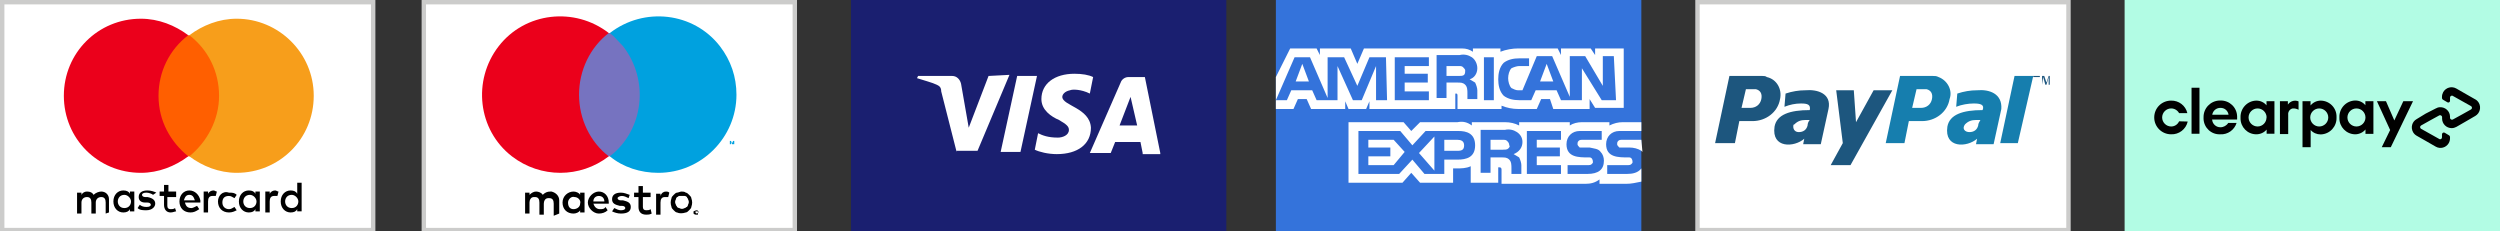
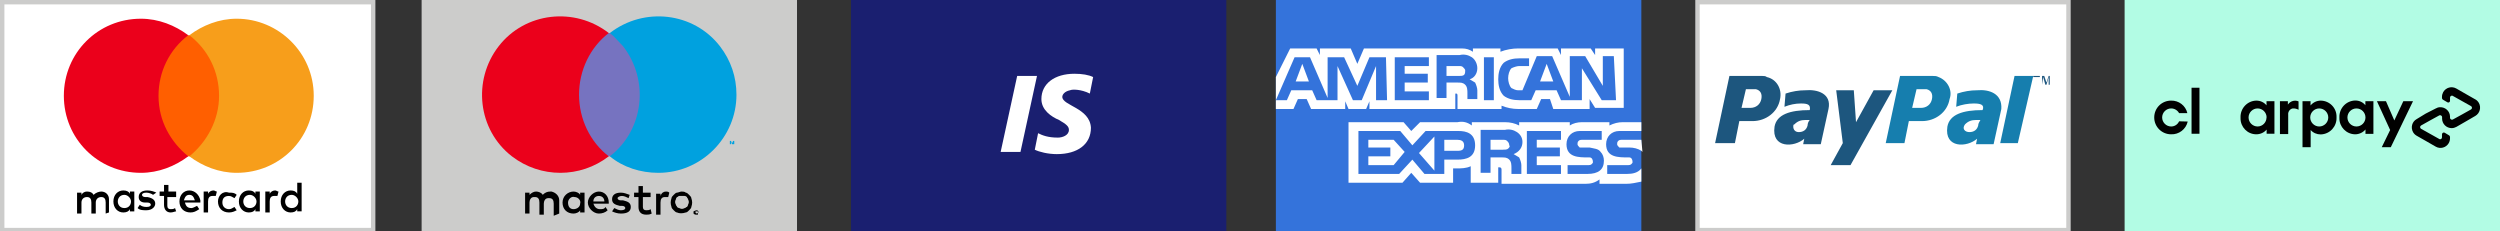
<svg xmlns="http://www.w3.org/2000/svg" id="uuid-b8a135df-a36b-4fe2-9d75-826fee94c9f4" viewBox="0 0 227.1 21">
  <rect x="0" y="0" width="227.1" height="21" fill="#333333" stroke="none" />
  <path d="m188.1,0h-34.1v21h34.1V0Z" style="fill:#cccccb;" />
  <path d="m187.7.4v20.3h-33.3V.4h33.3Z" style="fill:#fff;" />
  <path d="m179.6,8.2c-.6,0-1.2.1-1.8.3l-.1,1.2c.5-.2,1.1-.3,1.6-.3.6,0,1,.1.8.6-1.8,0-3,.4-3.2,1.5-.3,2,1.8,1.9,2.7,1.1l-.1.5h1.6l.7-3.2c.1-1.4-1.1-1.8-2.2-1.7Zm.1,3.2c-.1.4-.4.6-.8.6s-.7-.3-.4-.7c.3-.3.6-.4,1-.4h.4c-.1.2-.2.3-.2.5Zm3.3-4.5l-1.3,6.1h1.6l1.4-6.1h-1.7Zm-7.4,0h-3l-1.3,6.1h1.7l.4-2h1.2c1.2,0,2.3-.8,2.5-2,.3-.8-.2-1.7-1-2-.2-.1-.3-.1-.5-.1h0Zm-.1,2.1c-.1.5-.5.8-1,.8h-.8l.4-1.7h.9c.4.1.6.4.5.9,0-.1,0,0,0,0h0Z" style="fill:#167eae;" />
  <path d="m164,8.2c-.6,0-1.2.1-1.8.3l-.1,1.2c.5-.2,1-.3,1.5-.3.6,0,.9.1.8.6-1.8,0-3,.4-3.2,1.5-.3,2,1.8,1.9,2.7,1.1l-.1.5h1.6l.7-3.2c.3-1.4-1-1.8-2.1-1.7h0Zm.2,3.2c-.1.4-.4.6-.8.6-.3,0-.5-.2-.5-.5,0-.1,0-.2.1-.2.3-.3.6-.4,1-.4h.4c-.1.1-.2.3-.2.5Zm2.6-3.2h1.6l.2,2.9,1.6-2.9h1.7l-3.8,6.8h-1.8l1.1-2-.6-4.8Zm-6.7-1.3h-3l-1.3,6.1h1.8l.4-2h1.2c1.2,0,2.3-.8,2.5-2,.2-.9-.3-1.8-1.2-2-.1-.1-.3-.1-.4-.1Zm-.1,2.1c-.1.5-.5.8-1,.8h-.8l.4-1.7h.9c.4.1.6.4.5.9,0-.1,0,0,0,0h0Zm25-1.3v-.7h-.3v-.1h.6v.1h-.3v.7Zm.5,0v-.8h.2l.2.6.2-.6h.1v.8h-.1v-.7l-.2.7h-.1l-.2-.7-.1.7Z" style="fill:#1d567e;" />
  <path d="m115.9,21h33.2V0h-33.2v21Z" style="fill:#3473db;" />
  <path d="m118.9,7.4l-.6-1.6-.6,1.6m15.3-.6c-.1.1-.3.1-.5.1h-1.1v-.9h1.1c.2,0,.3,0,.4.1s.2.2.2.3,0,.3-.1.4h0Zm8.1.6l-.6-1.6-.6,1.6h1.2Zm-15.1,1.7h-1v-3.1l-1.3,3.1h-.8l-1.4-3.1v3.1h-1.9l-.4-.9h-1.9l-.4.9h-1l1.7-3.9h1.4l1.6,3.7v-3.7h1.5l1.2,2.6,1.1-2.6h1.5l.1,3.9Zm3.8,0h-3.1v-3.9h3.1v.8h-2.2v.7h2.1v.8h-2.1v.8h2.2v.8Zm4.4-2.9c0,.5-.3.9-.7,1,.2.1.3.2.5.3.1.2.2.5.2.7v.8h-.9v-.5c0-.3,0-.6-.2-.8s-.4-.2-.7-.2h-1v1.4h-.9v-3.9h2.1c.4-.1.8,0,1.1.2s.5.6.5,1h0Zm1.5,2.9h-.9v-3.9h.9v3.9Zm11.1,0h-1.3l-1.8-2.9v2.9h-1.9l-.4-.9h-1.9l-.4.9h-1.1c-.5,0-1-.1-1.4-.4-.4-.4-.5-1-.5-1.5s.1-1.1.5-1.5c.4-.3.9-.4,1.4-.4h.9v.7h-.9c-.2,0-.5.1-.7.2-.2.2-.3.6-.3.9s.1.7.3.9c.2.1.4.2.6.2h.4l1.3-3.1h1.4l1.6,3.7v-3.7h1.4l1.6,2.7v-2.7h1l.2,4Zm-30.9.8h1.6l.4-.9h.8l.4.9h3.1v-.7l.3.7h1.6l.3-.7v.7h7.8v-1.4h.1q.1,0,.1.2v1.2h4v-.3c.5.2,1,.3,1.5.3h1.7l.4-.9h.8l.3.9h3.3v-.9l.5.8h2.6v-5.4h-2.6v.6l-.4-.6h-2.7v.6l-.3-.6h-3.6c-.5,0-1.1.1-1.6.3v-.3h-2.5v.3c-.3-.2-.6-.3-1-.3h-8.9l-.6,1.4-.6-1.4h-2.8v.6l-.3-.6h-2.4l-1.3,2.6v2.9Zm33.2,2.8h-1.7c-.2,0-.3,0-.4.1s-.1.2-.1.3.1.2.2.3h.9c.4,0,.8.1,1.1.3l.1.1m-.1,1.5c-.3.4-.8.5-1.3.5h-1.8v-.8h1.8c.2,0,.3,0,.4-.1s.1-.1.1-.2c0-.2-.1-.4-.3-.4h-.1c-.9,0-2,0-2-1.2,0-.7.5-1.2,1.2-1.2h2v-.8h-1.7c-.4,0-.8.1-1.2.3v-.3h-2.5c-.4,0-.8.1-1.1.3v-.3h-4.6v.3c-.4-.2-.8-.3-1.3-.3h-3v.3c-.4-.3-.8-.4-1.3-.3h-3.4l-.8.8-.7-.8h-5v5.5h4.9l.8-.9.8.9h3v-1.3h.3c.4,0,.9,0,1.3-.2v1.5h2.5v-1.4h.1q.2,0,.2.2v1.3h7.6c.5,0,.9-.1,1.3-.4v.4h2.4c.5,0,.9-.1,1.4-.2v-1.2Zm-3.7-1.5c.2.2.3.5.3.8,0,.8-.5,1.2-1.5,1.2h-1.8v-.8h1.8c.2,0,.3,0,.4-.1s.1-.1.1-.2c0-.2-.1-.4-.3-.4h-.1c-.9,0-2,0-2-1.2,0-.7.5-1.2,1.2-1.2h2v.8h-1.7c-.2,0-.3,0-.4.1s-.1.2-.1.3.1.2.2.3h.9c.4.1.8.1,1,.4h0Zm-8.4-.3c-.1.1-.3.1-.5.1h-1.1v-.9h1.1c.2,0,.3,0,.4.1s.2.2.2.4c.1.1,0,.2-.1.3h0Zm.5.5c.2.1.3.2.5.3.1.2.2.5.2.7v.8h-.9v-.5c0-.3,0-.6-.2-.8s-.4-.2-.7-.2h-1v1.4h-.9v-3.9h2.2c.4-.1.8,0,1.1.2s.5.5.5.9c0,.5-.3.9-.8,1.1h0Zm1.2-2.1h3.1v.8h-2.2v.7h2.1v.8h-2.1v.8h2.2v.8h-3.1v-3.9Zm-6.3,1.8h-1.2v-1h1.2c.3,0,.6.1.6.5s-.2.5-.6.5Zm-2.1,1.8l-1.4-1.6,1.4-1.5v3.1Zm-3.7-.5h-2.3v-.8h2v-.8h-2v-.7h2.3l1,1.1-1,1.2Zm7.4-1.8c0,1.1-.8,1.3-1.6,1.3h-1.2v1.3h-1.8l-1.1-1.3-1.2,1.3h-3.7v-3.9h3.8l1.1,1.3,1.2-1.3h3c.7,0,1.5.2,1.5,1.3Z" style="fill:#fff;" />
  <path d="m34.1,0H0v21h34.1V0Z" style="fill:#cccccb;" />
  <path d="m33.7.4v20.3H.4V.4h33.3Z" style="fill:#fff;" />
  <path d="m72.4,0h-34.1v21h34.1V0Z" style="fill:#cccccb;" />
-   <path d="m72,.4v20.3h-33.3V.4h33.3Z" style="fill:#fff;" />
  <path d="m9.9,19.3v-1.2c0-.4-.3-.7-.7-.7-.2,0-.5.1-.7.3-.1-.2-.3-.3-.6-.3-.2,0-.4.1-.5.3v-.2h-.4v1.9h.4v-1c0-.3.2-.5.5-.5s.4.2.4.5v1h.4v-1c0-.3.2-.5.5-.5s.4.2.4.5v1l.3-.1Zm6.1-1.9h-.7v-.6h-.4v.6h-.4v.4h.4v.8c0,.4.2.7.6.7.2,0,.4-.1.5-.1l-.1-.3c-.1.1-.3.1-.4.1-.2,0-.3-.1-.3-.3v-.8h.8v-.5Zm3.4-.1c-.2,0-.4.1-.5.3v-.2h-.4v1.9h.4v-1c0-.3.1-.5.4-.5h.3l.1-.4c-.1,0-.2-.1-.3-.1Zm-5.2.2c-.2-.1-.5-.2-.8-.2-.5,0-.8.2-.8.6,0,.3.2.5.6.5h.2c.2,0,.3.1.3.2s-.1.2-.4.2-.5-.1-.6-.2l-.2.3c.2.2.5.2.8.2.5,0,.8-.3.8-.6s-.2-.5-.7-.6h-.2c-.2,0-.3-.1-.3-.2s.1-.2.4-.2c.2,0,.5.1.6.2l.3-.2Zm10.8-.2c-.2,0-.4.1-.5.3v-.2h-.4v1.9h.4v-1c0-.3.1-.5.4-.5h.3l.1-.4c-.1,0-.2-.1-.3-.1Zm-5.2,1c0,.6.4,1,1,1,.3,0,.5-.1.7-.2l-.2-.3c-.2.1-.3.2-.5.2-.3,0-.6-.2-.6-.6s.2-.6.6-.6c.2,0,.3.1.5.2l.2-.3c-.2-.2-.4-.2-.7-.2-.6-.2-1,.3-1,.8Zm3.8,0v-.9h-.4v.2c-.1-.2-.3-.3-.6-.3-.5,0-.9.4-.9,1s.4,1,.9,1c.3,0,.5-.1.6-.3v.2h.4v-.9Zm-1.5,0c0-.3.2-.6.6-.6.3,0,.6.3.6.6s-.2.6-.6.6-.6-.3-.6-.6Zm-4.9-1c-.5,0-.9.4-.9,1s.4,1,1,1c.3,0,.5-.1.8-.3l-.2-.3c-.2.1-.4.2-.5.2-.3,0-.5-.1-.6-.5h1.4v-.2c-.1-.5-.5-.9-1-.9Zm0,.4c.3,0,.4.2.5.5h-1c.1-.3.2-.5.5-.5Zm10.2.6v-1.7h-.4v1c-.1-.2-.3-.3-.6-.3-.5,0-.9.4-.9,1s.4,1,.9,1c.3,0,.5-.1.6-.3v.2h.4v-.9Zm-1.5,0c0-.3.2-.6.6-.6.3,0,.6.3.6.6s-.2.6-.6.6-.6-.3-.6-.6Zm-13.7,0v-.9h-.4v.2c-.1-.2-.3-.3-.6-.3-.5,0-.9.4-.9,1s.4,1,.9,1c.3,0,.5-.1.6-.3v.2h.4v-.9Zm-1.5,0c0-.3.2-.6.6-.6.3,0,.6.3.6.6s-.2.6-.6.6-.6-.3-.6-.6Z" />
  <path d="m14.1,3.2h6.1v11h-6.1V3.2Z" style="fill:#ff5f00;" />
  <path d="m14.4,8.7c0-2.2,1-4.2,2.7-5.5-1.2-.9-2.7-1.5-4.3-1.5-3.9,0-7,3.1-7,7s3.1,7,7,7c1.6,0,3.1-.6,4.3-1.5-1.6-1.3-2.7-3.2-2.7-5.5Z" style="fill:#eb001b;" />
  <path d="m28.5,8.7c0,3.9-3.1,7-7,7-1.6,0-3.1-.6-4.3-1.5,1.6-1.3,2.7-3.3,2.7-5.5s-1-4.2-2.7-5.5c1.2-.9,2.7-1.5,4.3-1.5,3.8,0,7,3.1,7,7Z" style="fill:#f79e1b;" />
  <path d="m50.8,19.4v-1.2c0-.4-.3-.7-.7-.8h-.1c-.3,0-.5.1-.7.3-.1-.2-.4-.3-.6-.3s-.4.1-.6.3v-.2h-.4v1.9h.4v-1c0-.2.1-.5.4-.5h.1c.3,0,.4.2.4.5v1.1h.4v-1c0-.2.1-.5.4-.5h.1c.3,0,.4.2.4.5v1.1l.5-.2Zm2.3-1v-.9h-.4v.2c-.1-.2-.4-.3-.6-.3-.5,0-1,.4-1,1s.4,1,1,1c.2,0,.5-.1.6-.3v.2h.4v-.9Zm-1.5,0c0-.3.3-.6.6-.5.3,0,.6.3.5.6,0,.3-.3.5-.6.5s-.5-.2-.5-.6Zm10.3-1c.1,0,.3,0,.4.1.1,0,.2.1.3.2s.2.2.2.3c.1.3.1.5,0,.8,0,.1-.1.2-.2.3s-.2.2-.3.2c-.3.1-.6.1-.8,0-.1,0-.2-.1-.3-.2s-.2-.2-.2-.3c-.1-.3-.1-.5,0-.8,0-.1.1-.2.2-.3s.2-.2.3-.2.3-.1.4-.1Zm0,.4h-.2c-.1,0-.1.1-.2.1q-.1.1-.1.2c-.1.2-.1.3,0,.5,0,.1.1.1.1.2q.1.1.2.1c.2.1.3.1.5,0,.1,0,.1-.1.2-.1q.1-.1.1-.2c.1-.2.1-.3,0-.5,0-.1-.1-.1-.1-.2q-.1-.1-.2-.1h-.3Zm-6.6.6c0-.6-.4-1-.9-1s-1,.5-1,1,.5,1,1,1c.3,0,.6-.1.8-.3l-.2-.3c-.1.2-.3.2-.5.2-.3,0-.5-.2-.6-.5h1.4v-.1Zm-1.4-.1c0-.3.2-.5.5-.5s.5.2.5.5h-1Zm3.2-.3c-.2-.1-.4-.2-.6-.2s-.4.1-.4.2.1.2.3.2h.2c.4.1.7.2.7.6s-.3.6-.9.6c-.3,0-.6-.1-.8-.2l.2-.3c.2.1.4.2.6.2.3,0,.4-.1.4-.2s-.1-.2-.3-.2h-.2c-.4-.1-.7-.2-.7-.6s.3-.6.8-.6c.3,0,.5.1.8.2l-.1.3Zm2-.1h-.7v.9c0,.2.1.3.3.3.1,0,.3,0,.4-.1l.1.4c-.2.1-.3.1-.5.1-.5,0-.7-.3-.7-.7v-.9h-.4v-.4h.4v-.6h.4v.6h.7v.4Zm1.4-.5c.1,0,.2,0,.3.1l-.1.4h-.3c-.3,0-.4.2-.4.5v1.1h-.4v-1.9h.4v.2c.1-.3.3-.4.5-.4Zm2.8,1.7q.1,0,0,0,.1,0,.1.1v.3h-.2q-.1,0-.2-.1v-.2q.2-.1.3-.1Zm0,.3q.1,0,0,0c.2-.1.2-.2.1-.2h-.2q-.1.1.1.2Zm0-.2q.1,0,0,0,.1.1,0,0v.1l.1.1-.1-.1v.1-.2Zm0,0q.1.1,0,0c.1.1.1,0,0,0q.1,0,0,0Z" />
  <path d="m52.2,3h6.2v11.2h-6.2V3Z" style="fill:#7673c0;" />
  <path d="m52.6,8.6c0-2.2,1-4.3,2.7-5.6-3.1-2.4-7.6-1.9-10,1.2-2.4,3.1-1.9,7.6,1.2,10,2.6,2,6.2,2,8.8,0-1.7-1.3-2.7-3.4-2.7-5.6Z" style="fill:#eb001b;" />
  <path d="m66.2,13.1v-.2h.1-.2.1v.2Zm.5,0v-.3h-.1l-.1.2-.1-.2h-.1v.3h.1v-.2l.1.2h.2v-.2.2Zm.2-4.5c0,3.9-3.2,7.1-7.1,7.1-1.6,0-3.2-.5-4.4-1.5,3.1-2.4,3.6-6.9,1.2-10-.4-.4-.8-.9-1.2-1.2,3.1-2.4,7.6-1.9,10,1.2,1,1.3,1.5,2.8,1.5,4.4Z" style="fill:#00a1df;" />
  <path d="m77.3,0h34.1v21h-34.1V0Z" style="fill:#1a1f70;" />
  <g>
-     <path d="m89.8,6.9l-1.8,4.7-.7-4c-.1-.4-.4-.7-.8-.7h-3.1l-.1.2c.6.2,1.4.4,1.8.6.2.1.4.2.4.6l1.4,5.5v-.1h1.9l2.9-6.9-1.9.1Z" style="fill:#fff;" />
    <path d="m92.4,6.9l-1.5,6.9h1.8l1.5-6.9h-1.8Z" style="fill:#fff;" />
    <path d="m96.5,8.8c0-.2.2-.5.7-.6.2-.1,1-.1,1.8.3l.3-1.5c-.4-.2-1-.3-1.7-.3-1.8,0-3,.9-3,2.3,0,1,.9,1.6,1.6,1.9.7.4.9.6.9.9,0,.5-.6.7-1,.7-.9,0-1.4-.2-1.8-.4l-.3,1.5c.4.2,1.2.4,2,.4,1.9,0,3.1-.9,3.1-2.4-.1-1.8-2.6-2-2.6-2.8Z" style="fill:#fff;" />
-     <path d="m105.4,13.9l-1.4-6.9h-1.5c-.3,0-.6.2-.7.5l-2.8,6.4h1.9l.4-1h2.3l.2,1v.1h1.6v-.1Zm-3.7-2.5l1-2.6.6,2.6h-1.6Z" style="fill:#fff;" />
  </g>
  <path d="m227.1,0h-34.1v21h34.1V0Z" style="fill:#b2fce4;" />
  <path d="m219.2,9.19l-2.02,4.18h-.82l.76-1.56-1.2-2.62h.82l.76,1.75.82-1.75h.88Z" />
  <path d="m211.5,10.67c0-.45-.37-.82-.82-.82s-.82.37-.82.82.37.82.82.82.82-.37.82-.82m-2.34,2.69v-4.17h.73v.39c.23-.28.57-.44.93-.44.8.01,1.45.67,1.43,1.48,0,.02,0,.03,0,.05.03.82-.6,1.51-1.42,1.54,0,0-.02,0-.03,0-.34,0-.67-.14-.9-.4v1.56h-.75Z" />
  <path d="m214.88,10.67c0-.45-.37-.82-.82-.82s-.82.37-.82.82.37.82.82.82.82-.37.82-.82m0,1.48v-.39c-.23.28-.58.44-.94.44-.8-.01-1.44-.67-1.43-1.47,0-.02,0-.04,0-.06-.03-.82.6-1.51,1.42-1.54,0,0,.02,0,.03,0,.35,0,.69.15.91.43v-.37h.73v2.97h-.73Z" />
  <path d="m207.84,9.49c.21-.31.62-.43.96-.28v.76c-.16-.09-.34-.13-.53-.12-.26.05-.44.3-.41.57v1.76h-.75v-2.99h.72v.3Z" />
  <path d="m224.86,9.03l-.86-.49-.87-.5c-.42-.24-.95-.09-1.19.33-.07.13-.11.28-.11.42v.11c0,.06.03.12.08.15l.41.24c.08.05.18.02.22-.06.02-.03.02-.06.02-.09v-.26c0-.1.06-.18.16-.19.04,0,.08,0,.11.03l.82.46.82.46c.08.05.11.16.06.24-.01.02-.03.04-.06.06l-.82.46-.82.45c-.08.05-.19.02-.24-.06-.02-.03-.03-.06-.03-.09v-.13c-.02-.48-.43-.85-.91-.83-.14,0-.28.05-.4.12l-.9.46-.82.5c-.42.23-.56.76-.33,1.18.08.14.19.25.33.33l.86.49.87.5c.41.24.94.1,1.18-.31.08-.14.12-.29.12-.45v-.11c0-.06-.03-.12-.08-.15l-.4-.24c-.08-.05-.19-.01-.23.07-.01.02-.02.05-.02.08v.26c0,.1-.07.18-.16.18-.04,0-.07,0-.1-.03l-.82-.46-.82-.46c-.08-.05-.11-.16-.06-.24.01-.02.03-.04.06-.06l.82-.46.82-.45c.08-.05.19-.02.24.06.02.03.03.06.03.09v.13c0,.48.39.87.87.87.15,0,.29-.04.42-.11l.87-.5.86-.5c.41-.24.55-.77.32-1.18-.08-.14-.19-.25-.33-.33Z" />
  <path d="m198.73,11.05c-.16.69-.79,1.18-1.51,1.15-.84,0-1.53-.68-1.53-1.53s.68-1.53,1.53-1.53c.7-.02,1.32.45,1.48,1.14h-.75c-.14-.26-.42-.43-.72-.43-.45,0-.82.37-.82.82s.37.82.82.82c.31,0,.59-.18.72-.47l.77.02Z" />
  <path d="m199.08,12.15v-4.18h.72v4.18h-.72Z" />
-   <path d="m200.95,10.87c.03.4.37.7.76.69.28,0,.55-.15.7-.39h.76c-.2.64-.81,1.07-1.48,1.03-.8.04-1.48-.58-1.52-1.39,0-.05,0-.1,0-.14-.02-.83.63-1.51,1.45-1.54.03,0,.06,0,.08,0,.82-.02,1.5.62,1.52,1.44,0,.03,0,.07,0,.1,0,.06,0,.13,0,.19h-2.29Zm1.49-.45c-.05-.36-.36-.63-.73-.62-.37-.01-.69.25-.75.62h1.48Z" />
  <path d="m205.9,12.15v-.38c-.23.28-.58.43-.94.43-.8,0-1.44-.66-1.43-1.46,0-.02,0-.05,0-.07-.03-.81.6-1.5,1.41-1.53.01,0,.02,0,.03,0,.36,0,.69.15.92.43v-.38h.72v2.96h-.72Zm0-1.48c0-.45-.37-.82-.82-.82s-.82.37-.82.82.37.82.82.82c.45,0,.81-.37.81-.82h0Z" />
</svg>